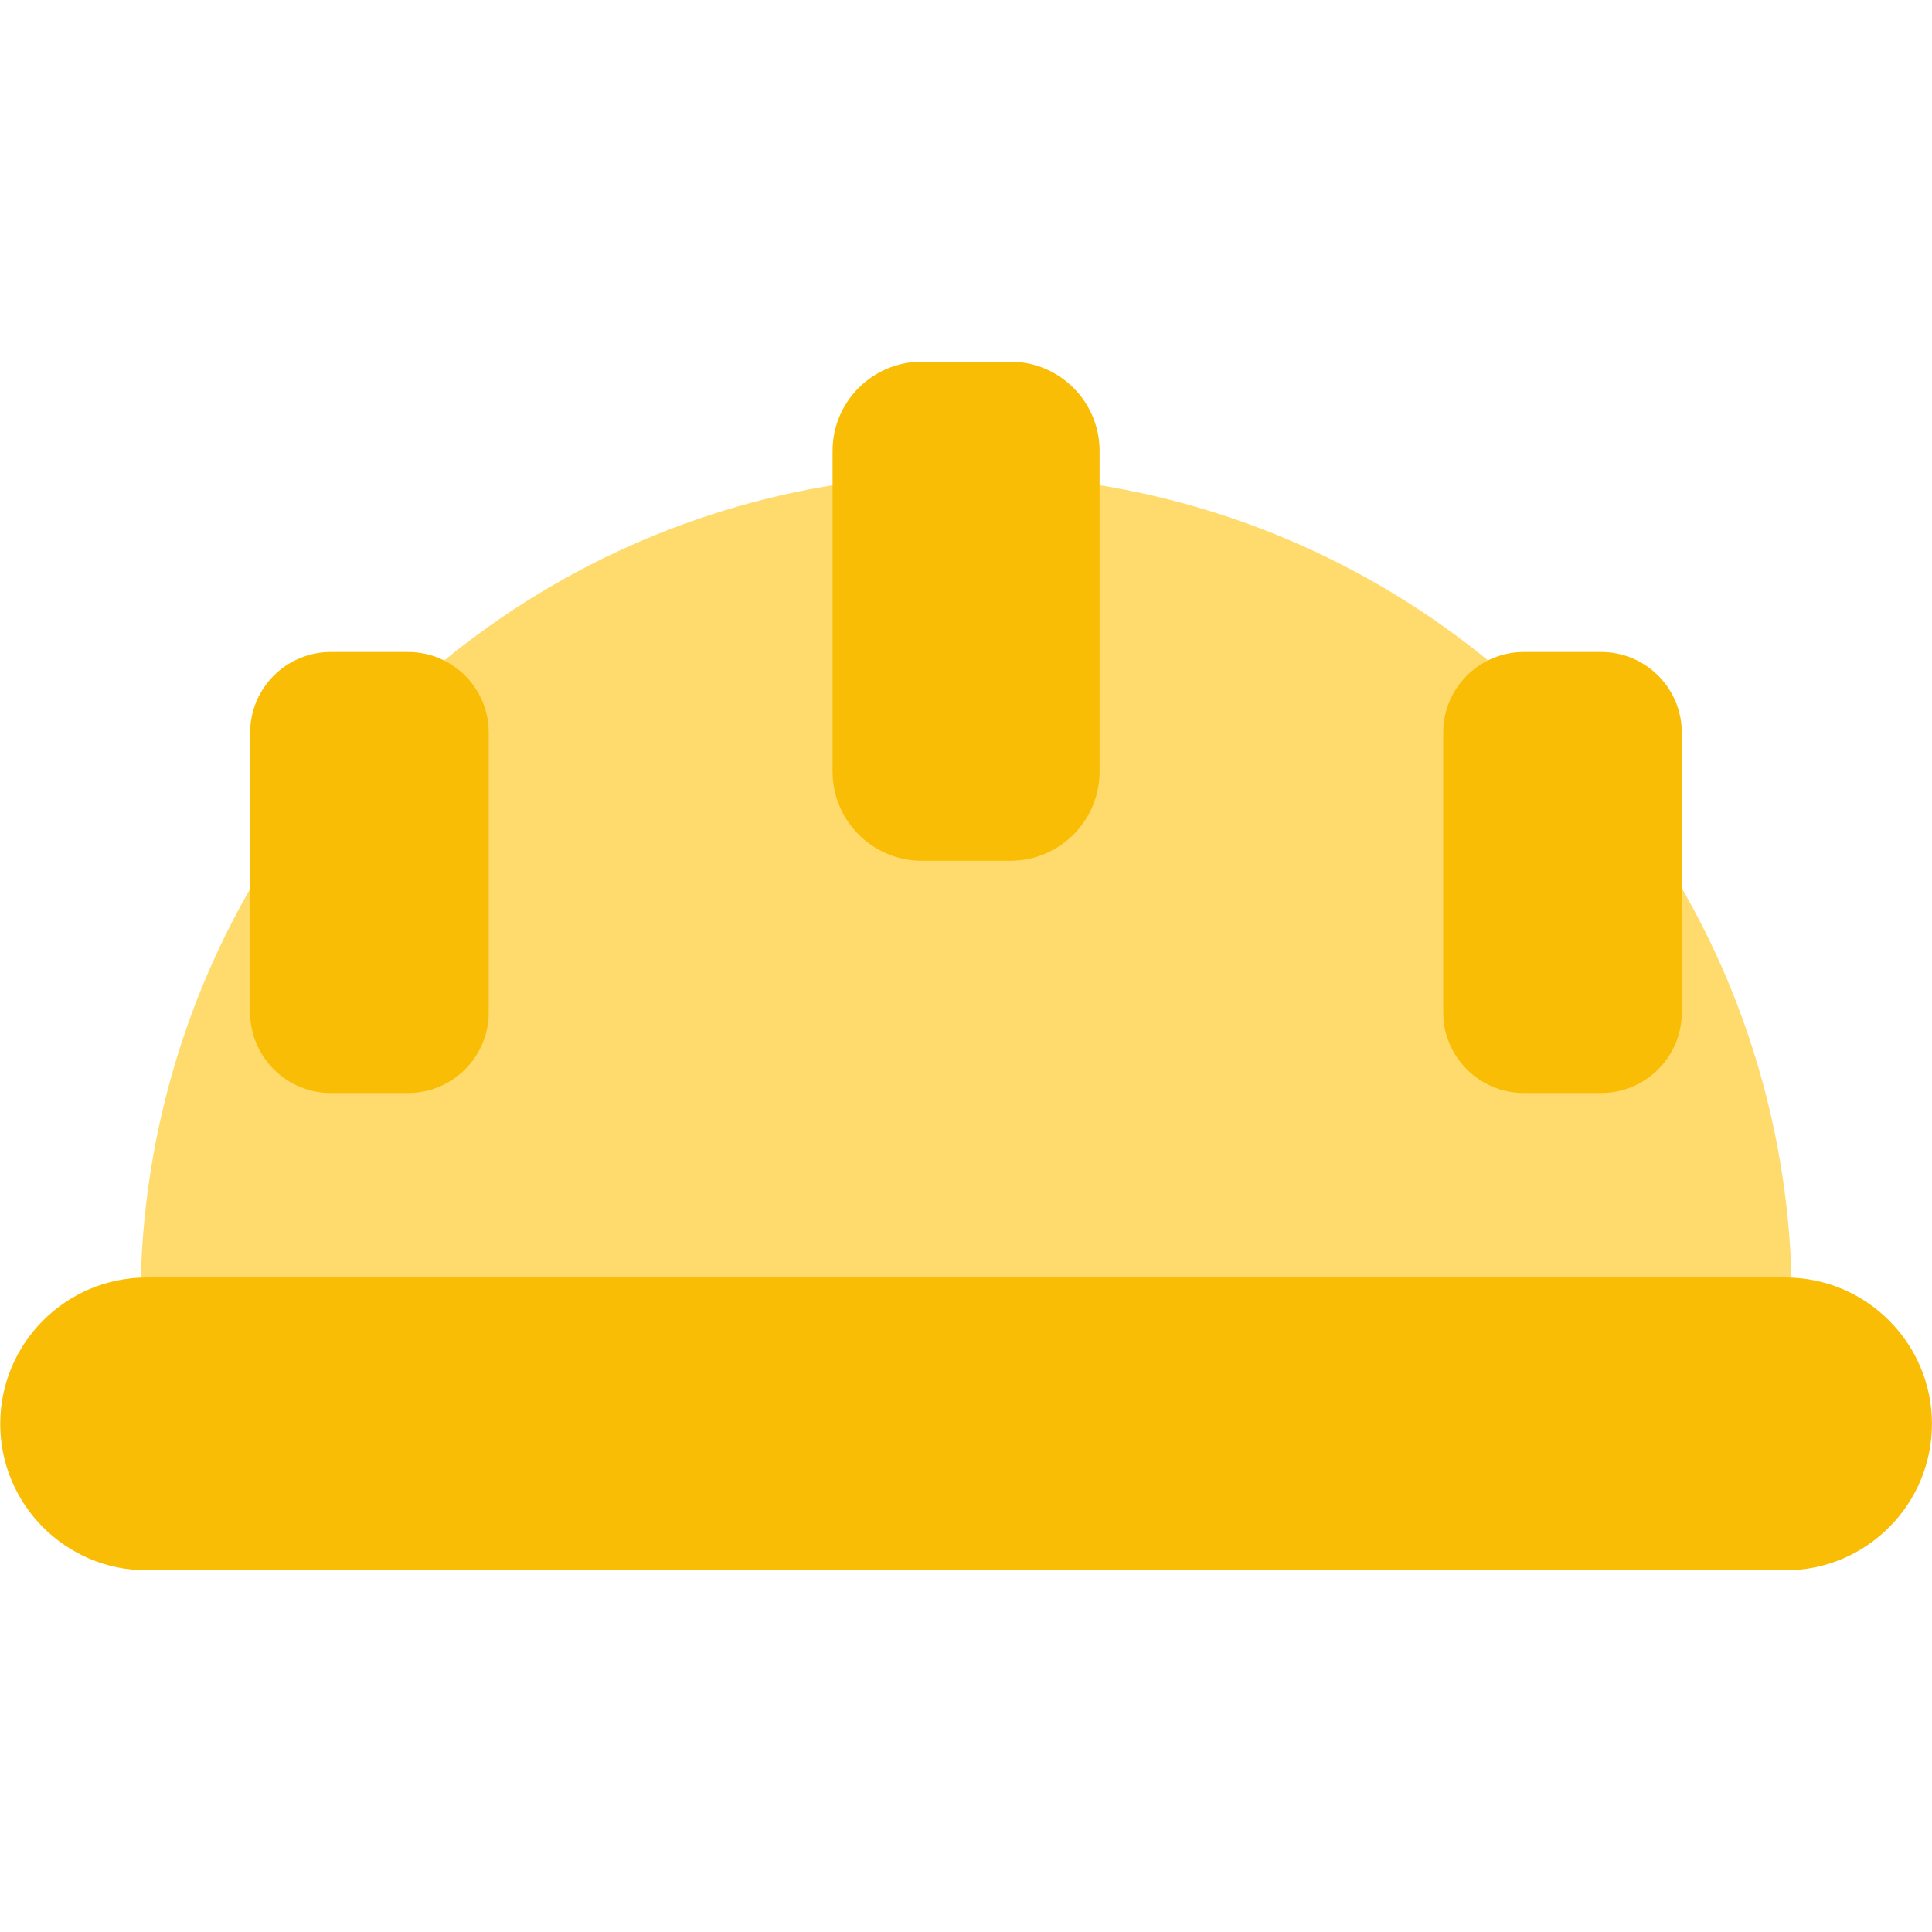
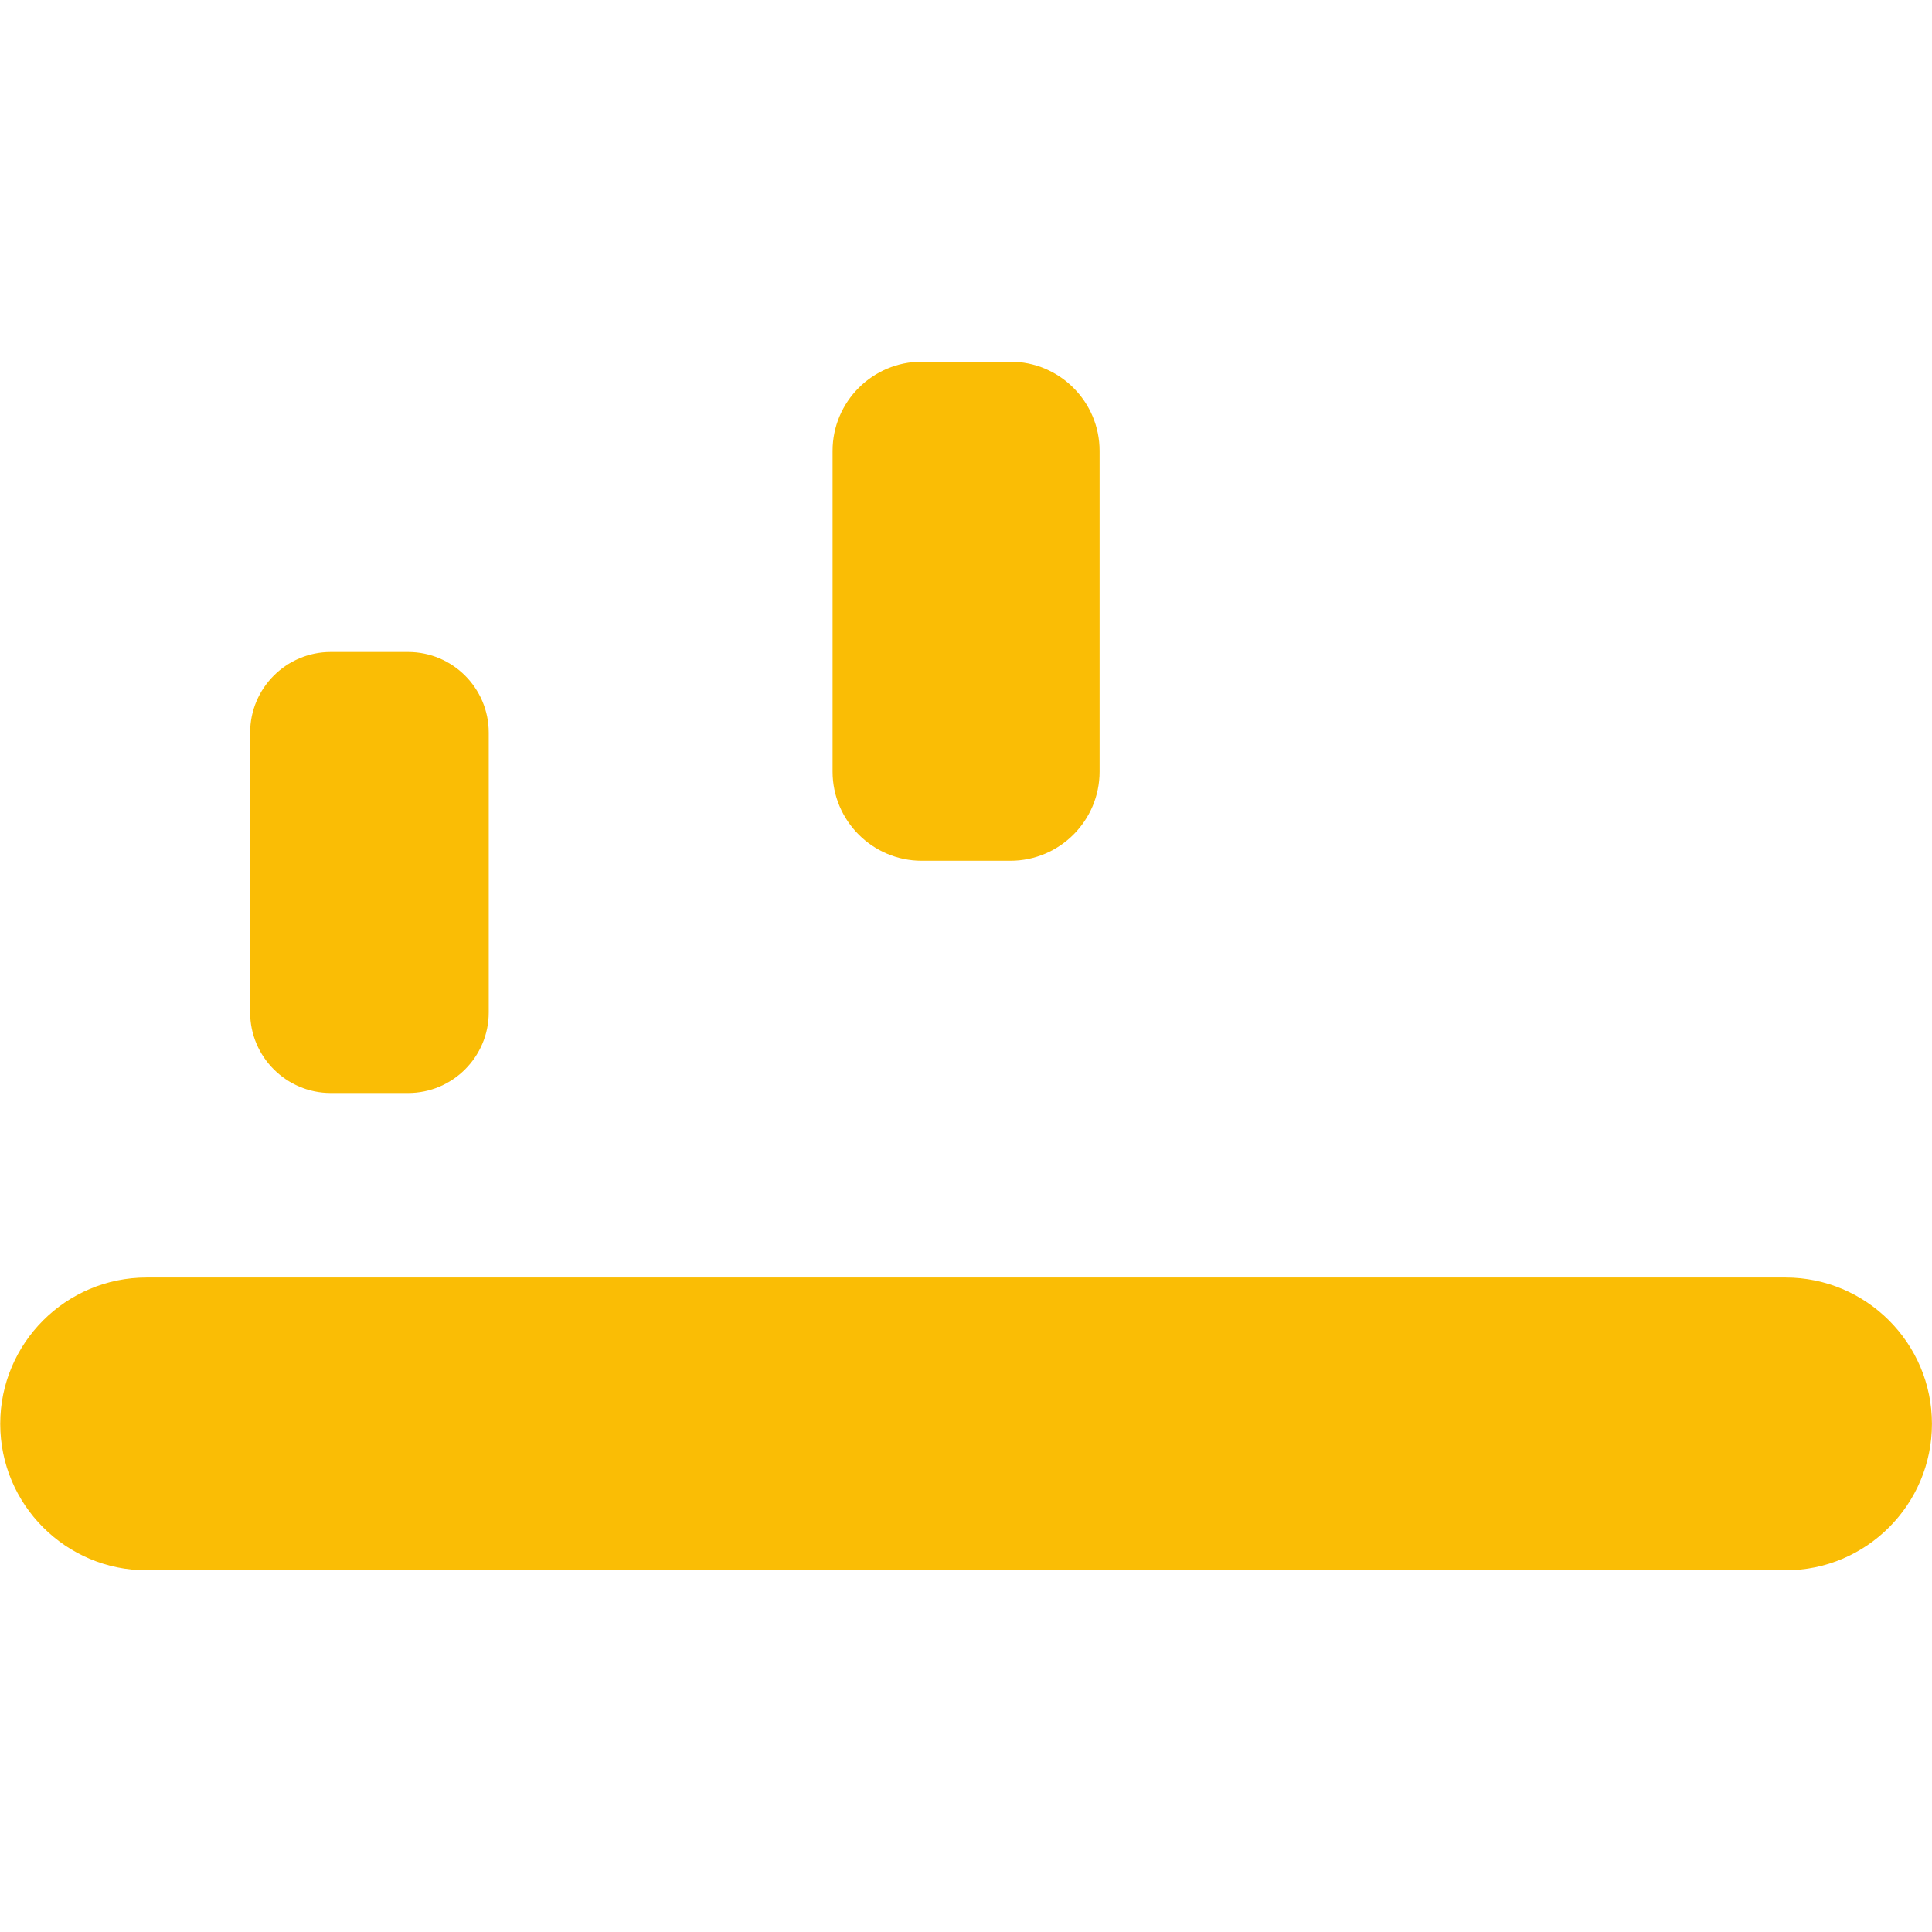
<svg xmlns="http://www.w3.org/2000/svg" width="34" height="34" viewBox="0 0 34 34" fill="none">
-   <path fill-rule="evenodd" clip-rule="evenodd" d="M31.135 23.279H2.871C2.651 23.279 2.473 23.101 2.473 22.88C2.473 20.297 3.16 17.76 4.46 15.542C4.551 15.387 4.735 15.312 4.908 15.359C5.082 15.406 5.203 15.564 5.203 15.743V17.816C5.203 18.159 5.482 18.438 5.824 18.438H7.186C7.529 18.438 7.808 18.159 7.808 17.816V12.893C7.808 12.711 7.728 12.539 7.588 12.42C7.5 12.344 7.448 12.233 7.448 12.117C7.448 12 7.5 11.889 7.589 11.814C9.7 10.015 12.262 8.865 14.998 8.487C15.112 8.471 15.227 8.506 15.314 8.582C15.401 8.657 15.45 8.767 15.45 8.882V13.579C15.45 14.004 15.797 14.351 16.223 14.351H17.783C18.209 14.351 18.556 14.004 18.556 13.579V8.882C18.556 8.767 18.605 8.657 18.692 8.582C18.779 8.507 18.894 8.472 19.009 8.487C21.744 8.865 24.306 10.015 26.418 11.814C26.506 11.889 26.558 12 26.558 12.117C26.558 12.233 26.507 12.344 26.418 12.42C26.278 12.539 26.198 12.712 26.198 12.893V17.816C26.198 18.159 26.477 18.438 26.82 18.438H28.181C28.524 18.438 28.803 18.159 28.803 17.816V15.743C28.803 15.564 28.924 15.406 29.098 15.359C29.272 15.312 29.455 15.387 29.546 15.542C30.846 17.76 31.533 20.298 31.533 22.88C31.533 23.101 31.355 23.279 31.135 23.279Z" fill="#FFDB6E" />
-   <path fill-rule="evenodd" clip-rule="evenodd" d="M31.423 27.635H2.58C1.159 27.635 0.004 26.479 0.004 25.058C0.004 23.638 1.159 22.482 2.58 22.482H31.423C32.843 22.482 33.999 23.638 33.999 25.058C33.999 26.479 32.843 27.635 31.423 27.635Z" fill="#FABD05" />
+   <path fill-rule="evenodd" clip-rule="evenodd" d="M31.423 27.635H2.58C1.159 27.635 0.004 26.479 0.004 25.058C0.004 23.638 1.159 22.482 2.58 22.482H31.423C32.843 22.482 33.999 23.638 33.999 25.058C33.999 26.479 32.843 27.635 31.423 27.635" fill="#FABD05" />
  <path fill-rule="evenodd" clip-rule="evenodd" d="M17.781 15.148H16.221C15.356 15.148 14.652 14.444 14.652 13.579V7.934C14.652 7.069 15.356 6.365 16.221 6.365H17.781C18.647 6.365 19.351 7.069 19.351 7.934V13.579C19.351 14.444 18.647 15.148 17.781 15.148Z" fill="#FABD05" />
  <path fill-rule="evenodd" clip-rule="evenodd" d="M7.182 19.235H5.821C5.039 19.235 4.402 18.598 4.402 17.816V12.893C4.402 12.11 5.039 11.474 5.821 11.474H7.182C7.965 11.474 8.601 12.11 8.601 12.893V17.816C8.601 18.598 7.965 19.235 7.182 19.235Z" fill="#FABD05" />
-   <path fill-rule="evenodd" clip-rule="evenodd" d="M28.178 19.235H26.817C26.035 19.235 25.398 18.598 25.398 17.816V12.893C25.398 12.11 26.035 11.474 26.817 11.474H28.178C28.961 11.474 29.597 12.11 29.597 12.893V17.816C29.597 18.598 28.961 19.235 28.178 19.235Z" fill="#FABD05" />
</svg>